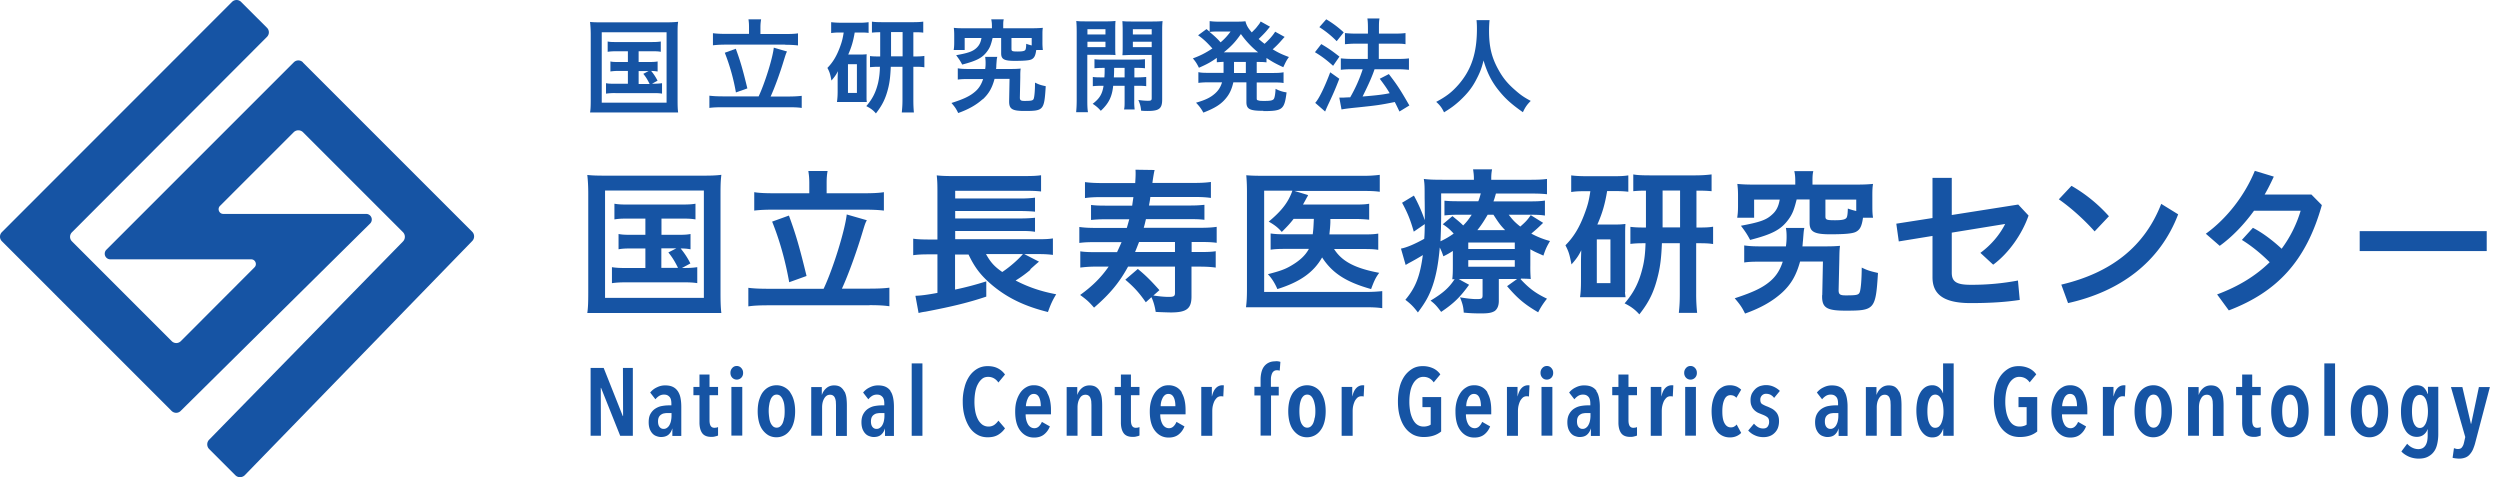
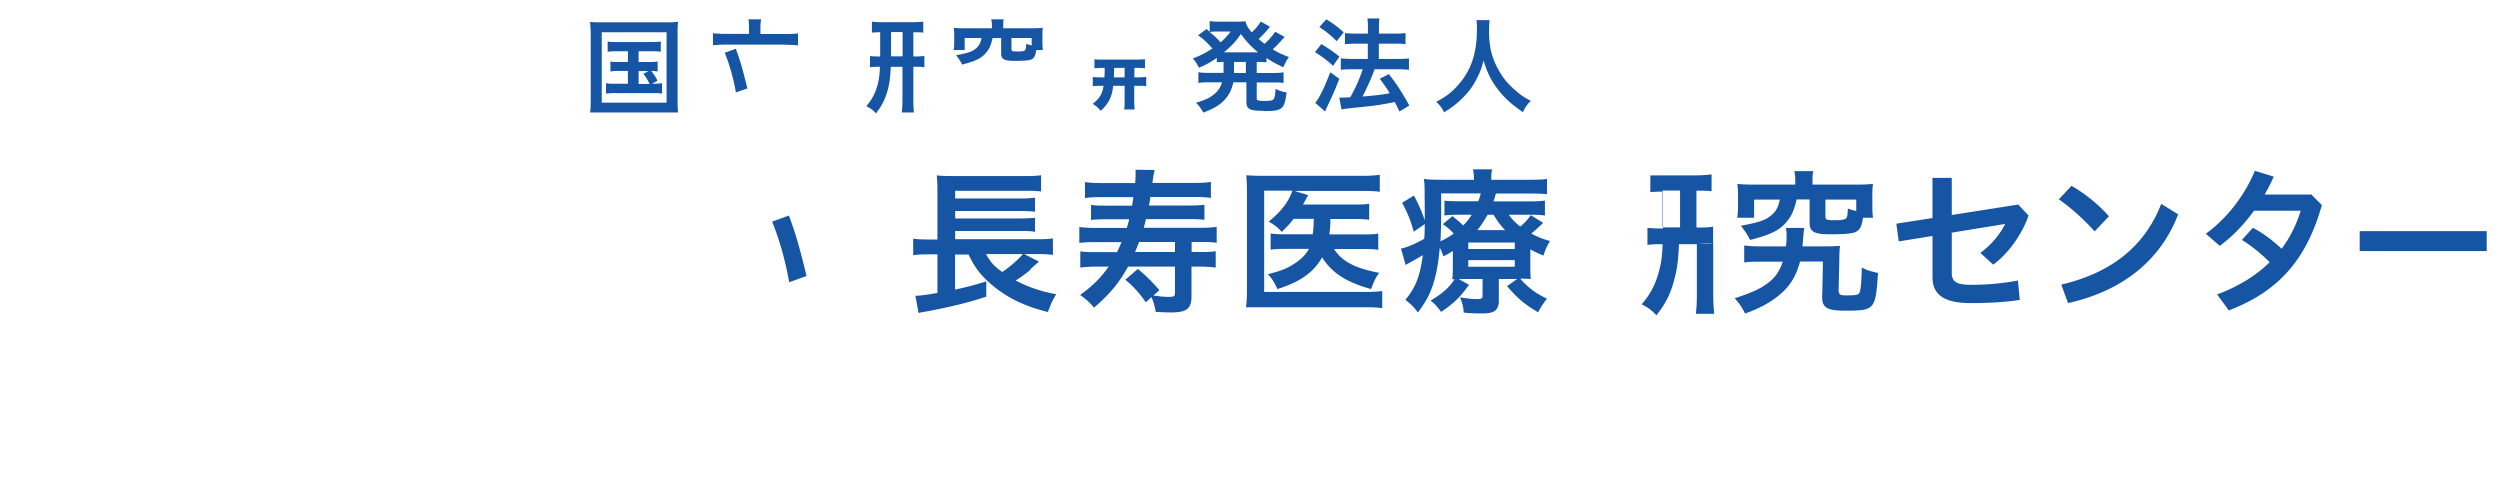
<svg xmlns="http://www.w3.org/2000/svg" width="241" height="46" fill="none">
-   <path d="M29.205 6.013a.617.617 0 00-.889 0L10.26 24.07a.542.542 0 00.385.93h13.572c.398 0 .598.49.319.769l-7.098 7.111a.617.617 0 01-.89 0l-9.605-9.606a.617.617 0 010-.889L25.73 3.56a.617.617 0 000-.889L23.248.19a.617.617 0 00-.889 0L.189 22.371a.617.617 0 000 .89l16.346 16.345c.252.252.65.252.889 0L35.678 21.55a.542.542 0 00-.384-.929H21.523c-.398 0-.597-.49-.318-.77l7.111-7.11a.641.641 0 01.889 0l9.645 9.645a.641.641 0 010 .889L20.157 42.392a.641.641 0 000 .889l2.534 2.534c.252.252.65.239.902 0l21.931-22.581a.641.641 0 000-.89L29.192 6.014h.013zm40.333 10.84c-.544.067-1.022.08-1.752.08h-9.42c-.809 0-1.26-.013-1.75-.067.066.598.092 1.142.092 1.805v9.566c0 .995-.026 1.499-.093 1.937h12.923c-.053-.465-.08-.929-.08-1.937v-9.58c0-.756.013-1.247.08-1.79v-.014zm-1.685 11.861h-9.526V18.366h9.526v10.348z" fill="#1654A4" />
-   <path d="M65.796 27.215c.597 0 .995.013 1.42.08v-1.54c-.464.067-.743.08-1.473.08l.81-.438a7.342 7.342 0 00-.942-1.446c.398 0 .636.026.955.08v-1.473c-.345.066-.624.08-1.274.08h-1.526v-1.566h1.884c.677 0 .982.013 1.394.08v-1.513c-.385.066-.717.08-1.407.08H60.57c-.65 0-.942-.014-1.34-.08v1.512c.411-.066.703-.08 1.34-.08h1.645v1.566h-1.287c-.676 0-.942-.013-1.3-.08v1.473c.385-.066.65-.08 1.3-.08h1.287v1.885h-1.817c-.65 0-.969-.013-1.407-.08v1.54c.411-.054.73-.08 1.407-.08h5.413-.014zm-2.043-3.277H65.2l-.77.398c.36.437.624.862.93 1.486h-1.606v-1.884zm20.074 5.479c.796 0 1.367.027 1.91.106v-1.79c-.517.066-1.14.092-1.91.092h-2.666c.583-1.26 1.353-3.37 1.897-5.16.318-1.036.331-1.115.504-1.434l-1.937-.557c-.173 1.552-1.327 5.267-2.229 7.165h-5.307c-.81 0-1.433-.027-1.95-.093v1.79c.504-.079 1.14-.105 1.95-.105h9.725l.013-.014zM78.003 18.63h-3.41c-.81 0-1.446-.026-1.884-.105v1.777c.49-.066 1.128-.092 1.884-.092h8.69c.756 0 1.433.026 1.924.092v-1.777c-.478.08-1.114.106-1.924.106h-3.595v-1.009c0-.424.026-.796.093-1.14h-1.858c.066.41.093.73.093 1.154v.995h-.013z" fill="#1654A4" />
  <path d="M76.092 27.202l1.659-.597c-.69-2.84-1.035-4.02-1.699-5.825l-1.618.584c.716 1.778 1.26 3.702 1.645 5.838h.013zm23.218-1.234c.544-.491.73-.65.85-.744l-1.42-.73h1.42c.53 0 .955.027 1.34.08v-1.592c-.398.067-.81.08-1.473.08H92.08v-.796h6.328c.61 0 .956.013 1.367.08v-1.354c-.292.027-.756.067-1.367.067H92.08v-.717h6.328c.385 0 1.088.027 1.367.067v-1.354c-.305.04-.77.08-1.367.08H92.08v-.743h6.54c.916 0 1.248.013 1.739.066v-1.565c-.451.066-.89.08-1.752.08h-6.673c-.73 0-1.181-.014-1.632-.067.04.411.066.65.066 1.473v4.71h-.782c-.69 0-1.234-.027-1.553-.08V24.6c.491-.066.902-.08 1.526-.08h.81v3.715c-.996.186-1.633.266-2.123.279l.305 1.658c.278-.066.318-.08.69-.132 2.64-.505 4.219-.902 5.837-1.447v-1.472a29.629 29.629 0 01-3.011.796v-3.383h1.3c.61 1.287 1.207 2.043 2.282 2.958 1.46 1.22 3.118 2.03 5.373 2.587.265-.742.438-1.127.796-1.711-1.42-.265-2.667-.677-3.914-1.327.57-.345 1.035-.703 1.433-1.035l-.026-.04zm-4.272-1.473h3.57c-.425.504-1.248 1.234-1.99 1.725-.77-.531-1.128-.942-1.566-1.725h-.014zm22.17-.279c-.411.067-.849.08-1.658.08h-.677v-.968h.756c.743 0 1.194.013 1.659.08v-1.54c-.451.066-.916.093-1.645.093h-5.387c.093-.319.119-.438.212-.836h4.193c.756 0 .995.013 1.446.066v-1.446c-.464.04-.703.067-1.446.067h-3.901c.08-.412.093-.478.133-.823h4.179c.743 0 1.207.027 1.659.093v-1.54c-.465.067-.969.094-1.725.094h-3.914c.053-.425.146-.995.212-1.247l-1.844-.027c.013.173.013.226.013.385 0 .239-.013.49-.04.902h-3.117c-.704 0-1.234-.027-1.725-.093v1.54c.438-.067.915-.094 1.658-.094h3.012c-.066.438-.08.531-.119.823h-2.508c-.743 0-1.008-.013-1.459-.066v1.446c.451-.04.729-.067 1.459-.067h2.229c-.093.319-.119.438-.239.836h-2.919c-.716 0-1.207-.026-1.658-.093v1.54c.478-.067.915-.08 1.672-.08h2.401c-.172.398-.239.544-.438.968h-1.884c-.796 0-1.234-.013-1.658-.08v1.566a12.01 12.01 0 011.671-.093h1.062c-.73 1.048-1.552 1.871-2.747 2.733.69.505.863.677 1.34 1.221 1.54-1.327 2.455-2.441 3.278-3.954h4.524v2.548c0 .292-.106.371-.584.371-.411 0-.849-.04-1.499-.133l.584-.517c-.77-.862-1.314-1.42-2.083-2.043l-1.208 1.035c.849.716 1.327 1.247 1.977 2.176l.544-.491c.199.424.332.902.411 1.42.451.026 1.247.052 1.46.052 1.512 0 1.99-.358 1.99-1.539v-2.879h.677c.716 0 1.18.027 1.658.093V24.23l.013-.014zm-3.953.08h-3.835c.186-.451.212-.53.385-.968h3.463v.968h-.013zm8.61 3.808V18.38h2.72a4.638 4.638 0 01-.239.584c-.398.836-1.022 1.552-2.043 2.401.597.332.929.61 1.26.995.544-.544.783-.796 1.141-1.26h1.951c-.04.836-.04.942-.107 1.486h-2.427c-.85 0-1.168-.014-1.632-.08v1.566c.437-.067.809-.08 1.605-.08h2.083c-.332.624-.889 1.141-1.712 1.619-.623.371-1.127.53-2.242.822.385.398.677.876.916 1.433 2.176-.676 3.502-1.618 4.312-3.051.981 1.512 2.308 2.375 4.723 3.051.292-.782.424-1.088.783-1.565-2.335-.438-3.596-1.102-4.352-2.296h2.773c.69 0 1.101.014 1.486.08v-1.566c-.425.067-.756.08-1.433.08h-3.277c.04-.424.079-.73.093-1.154v-.332h2.282a12 12 0 011.459.067v-1.54c-.385.067-.743.08-1.459.08h-4.922c.159-.283.283-.509.371-.677a.985.985 0 00.119-.238l-1.313-.398h6.581c.756 0 1.141.013 1.645.08v-1.633a11.78 11.78 0 01-1.672.093h-9.579c-.743 0-1.128-.013-1.619-.053.04.451.067.942.067 1.566v9.42c0 .742-.027 1.233-.093 1.738h11.489c.757 0 1.194.026 1.646.092v-1.645c-.412.04-.903.08-1.659.08h-9.738l.013-.04zm24.77-1.248c.398.014.624.014.929.04a14.01 14.01 0 01-.04-1.3V24.03c.451.266.677.345 1.261.61.212-.636.305-.835.636-1.406a7.994 7.994 0 01-1.804-.716c.425-.358.571-.478 1.141-1.035l-1.194-.743c-.305.451-.491.65-1.008 1.101-.518-.411-.717-.623-1.115-1.14h2.017c.703 0 1.048.013 1.473.079v-1.446c-.438.066-.836.08-1.54.08h-3.423c.093-.226.133-.385.239-.757h3.291c.729 0 1.101.013 1.632.066v-1.472c-.491.066-.969.08-1.818.08h-3.556v-.107c0-.411.027-.623.08-.902h-1.831c.04.292.079.518.079.902v.106h-2.985c-.809 0-1.34-.013-1.844-.08.08.531.08.704.08 1.858.013.491.013 1.34.013 1.606v.517a14.831 14.831 0 00-1.048-2.375l-1.141.69c.517.942.809 1.658 1.128 2.786l1.061-.73c-.013.704-.013.916-.053 1.42-.902.504-1.712.85-2.242.942l.451 1.579c.106-.066.212-.12.292-.173.331-.172.928-.504 1.366-.782-.278 2.056-.69 3.117-1.685 4.312.544.424.757.636 1.208 1.22.743-.995 1.088-1.618 1.419-2.574.345-1.008.557-2.149.69-3.688.173.358.226.49.345.85a7.23 7.23 0 00.916-.518v1.446c0 .676-.014.902-.054 1.287.062 0 .138-.005.226-.013-.531.822-1.128 1.353-2.322 2.07.412.318.597.517 1.022 1.087 1.22-.823 1.831-1.42 2.693-2.614l-.995-.543c.292-.014.385-.014.69-.014h1.605v1.566c0 .318-.079.371-.557.371-.478 0-.995-.066-1.619-.172.239.597.332.928.359 1.473.61.066 1.141.08 1.685.08.716 0 1.035-.067 1.313-.24.239-.186.385-.504.385-.955v-2.123h1.764l-.968.69c1.008 1.18 1.685 1.751 2.998 2.52.252-.503.531-.915.85-1.313-1.088-.517-1.712-.981-2.548-1.883l.053-.054zm-2.667-6.156c.491.756.651.995 1.128 1.486h-2.68c.385-.477.65-.902.995-1.486h.571-.014zm-2.918 1.035c-.252-.265-.491-.45-1.035-.902l-.929.783c.491.331.703.517 1.048.902a7.82 7.82 0 01-1.273.743 53.62 53.62 0 00.066-2.481v-2.136h3.821c-.093.332-.133.504-.239.756h-1.831c-.703 0-1.021-.013-1.433-.053v1.42c.385-.04.717-.067 1.367-.067h1.26c-.278.425-.464.677-.822 1.035zm4.975 3.98h-4.484v-.637h4.484v.637zm0-1.711h-4.484v-.624h4.484v.624zm21.44-3.012h1.632v-1.75h2.468c-.119.69-.345 1.114-.783 1.485-.544.491-1.181.703-2.958 1.035.424.557.623.862.888 1.367 2.176-.558 2.986-1.009 3.689-1.964.398-.544.544-.942.796-1.937h1.247v2.242c0 .863.425 1.115 1.977 1.115 1.419 0 2.109-.067 2.441-.213.425-.199.61-.53.73-1.38h.968c-.053-.344-.066-.636-.066-1.114V18.83c0-.504.013-.783.066-1.101-.597.053-.955.066-1.645.066h-4.192v-.345c0-.411.013-.677.079-.955h-1.831c.067.305.093.544.093.968v.332h-3.954c-.676 0-1.061-.013-1.631-.066.039.331.066.623.066 1.1v1.036c0 .477-.027.796-.08 1.128zm8.505-1.75h2.972v1.1a6.894 6.894 0 01-.81-.238c-.013.424-.039.716-.106.849-.093.199-.398.278-1.114.278-.836 0-.942-.04-.942-.384V19.24z" fill="#1654A4" />
  <path d="M175.651 28.475v.106c0 1.102.478 1.367 2.269 1.367 2.8 0 2.892-.106 3.118-3.635-.756-.173-.995-.24-1.566-.518-.013 1.207-.079 1.99-.185 2.348-.106.292-.279.332-1.367.332-.531 0-.677-.093-.677-.49l.067-2.946c.013-.69.013-.942.066-1.34-.477.04-.809.053-1.579.053h-2.043c.027-.212.027-.332.053-.557.067-.836.067-.929.133-1.22h-1.778c.053.317.066.543.066.848 0 .279-.013.544-.066.929h-2.388c-.73 0-1.194-.027-1.632-.093v1.645c.425-.066.849-.08 1.658-.08h2.057c-.265.81-.624 1.38-1.207 1.885-.73.623-1.606 1.048-3.423 1.645.517.61.689.849.995 1.473 1.539-.544 2.68-1.208 3.582-2.03.889-.823 1.366-1.699 1.725-2.986h2.202l-.066 3.224-.014.04zm18.88-1.433a23.834 23.834 0 01-4.564.412c-1.353 0-1.817-.292-1.817-1.168v-3.86l5.147-.837c-.504 1.022-1.366 2.044-2.388 2.787l1.234 1.14c1.513-1.114 2.799-2.971 3.41-4.736l-.995-1.061-6.408 1.008v-3.582h-1.858v3.874l-3.489.544.239 1.711 3.25-.53v3.98c0 1.512.889 2.494 3.662 2.494 1.871 0 3.37-.093 4.75-.305l-.173-1.857v-.014zm4.179.398l.65 1.778c5.002-1.114 8.85-3.927 10.614-8.557l-1.632-1.009c-1.592 4.1-4.803 6.647-9.645 7.788h.013zm3.211-5.134l1.38-1.46a14.547 14.547 0 00-3.609-2.932l-1.22 1.3c1.088.757 2.375 1.885 3.449 3.092zm16.385-3.542c.319-.544.611-1.142.889-1.738l-1.831-.558c-.955 2.335-2.666 4.578-4.723 6.064l1.34 1.167c1.194-.862 2.322-2.03 3.304-3.383h4.497a11.836 11.836 0 01-1.831 3.662c-.902-.836-1.883-1.566-2.772-2.017l-1.062 1.168c.889.543 1.831 1.3 2.68 2.149-1.327 1.3-2.998 2.335-5.068 3.104l1.128 1.54c4.617-1.765 7.443-4.71 8.969-10.15l-1.009-1.022h-4.511v.014zm21.414 3.516h-12.246v1.923h12.246V22.28zM63.395 7.795a4.743 4.743 0 00-.623-.956c.265 0 .424.027.623.053v-.968c-.225.04-.411.053-.836.053h-.995V4.942h1.234c.438 0 .637 0 .902.053V4c-.252.04-.464.053-.915.053h-3.33c-.425 0-.624 0-.876-.053v.995c.265-.04.465-.053.876-.053h1.074v1.035h-.835c-.438 0-.624 0-.85-.053v.968a4.68 4.68 0 01.85-.053h.835v1.234h-1.194c-.424 0-.636 0-.915-.053v1.008a5.54 5.54 0 01.915-.053h3.556c.385 0 .65 0 .929.053V8.02c-.305.04-.491.053-.969.053l.531-.292.013.014zm-1.83.291V6.853h.955l-.505.265c.24.292.412.57.61.982h-1.047l-.014-.014z" fill="#1654A4" />
  <path d="M56.894 10.843h8.478c-.04-.305-.053-.61-.053-1.274V3.28c0-.504 0-.822.053-1.18-.358.04-.677.053-1.154.053h-6.183c-.53 0-.822 0-1.154-.04.04.385.066.756.066 1.18V9.57c0 .65-.013.982-.066 1.274h.013zm1.115-7.735h6.249V9.9h-6.25V3.108zm12.949 5.798l1.088-.385c-.452-1.857-.677-2.64-1.115-3.821l-1.061.385a19.688 19.688 0 011.074 3.834l.014-.013zm4.709-4.591c.505 0 .942.027 1.26.066V3.214c-.304.053-.729.066-1.26.066h-2.361v-.663c0-.279.026-.518.066-.756h-1.22c.04.265.053.477.053.756v.65h-2.243c-.53 0-.955-.027-1.234-.066v1.167c.319-.04.744-.066 1.234-.066h5.705v.013z" fill="#1654A4" />
-   <path d="M77.286 10.418v-1.18c-.345.04-.756.066-1.247.066h-1.751c.385-.836.889-2.216 1.247-3.397.212-.676.225-.73.332-.942l-1.274-.371c-.106 1.021-.876 3.463-1.46 4.696h-3.475c-.531 0-.942-.026-1.274-.066v1.18c.332-.052.756-.065 1.273-.065h6.382c.518 0 .902.013 1.247.066v.013zm2.481-3.861c.213.398.266.584.385 1.208.318-.372.451-.558.623-.903-.026.518-.026.558-.026.956v1.021c0 .398-.027.717-.066.995h2.879c-.027-.225-.027-.265-.027-.318v-3.57c0-.344 0-.463.013-.716-.185.014-.278.027-.583.027H81.77c.331-.756.49-1.327.623-2.123h.504c.345 0 .57 0 .836.04V2.139a6.15 6.15 0 01-.929.053H81.08c-.385 0-.717-.026-.956-.053v1.048c.279-.04.491-.053.836-.053h.372c-.093.584-.16.85-.332 1.327-.345.955-.716 1.552-1.247 2.096h.013zm1.977-.371h.862v2.773h-.862V6.186z" fill="#1654A4" />
  <path d="M86.945 10.842H88.1c-.04-.41-.053-.782-.053-1.22V6.438h.08c.49 0 .703 0 .982.053V5.39c-.266.04-.478.053-.982.053h-.08V3.108c.504 0 .65 0 .955.04V2.085c-.291.04-.61.053-1.048.053h-2.812c-.518 0-.876-.013-1.088-.053v1.061c.252-.026.49-.04.796-.04v2.336c-.518 0-.677 0-.982-.04v1.074c.318-.026.478-.04.955-.04a7.49 7.49 0 01-.172 1.54c-.226.942-.557 1.579-1.141 2.255.398.2.663.385.928.703.637-.822.956-1.472 1.208-2.534.133-.57.186-1.088.225-1.963h1.128v3.197c0 .491-.026.783-.066 1.207h.013zM85.897 5.43V3.094h1.114V5.43h-1.114zm6.023-.61h1.075V3.664h1.619c-.08.451-.226.73-.505.982-.358.318-.769.464-1.936.676.278.372.41.57.583.903 1.433-.372 1.964-.664 2.415-1.287.265-.359.358-.624.517-1.274h.823v1.473c0 .57.279.73 1.3.73.929 0 1.38-.04 1.605-.133.28-.133.399-.345.478-.916h.637a5.654 5.654 0 01-.04-.73V3.4c0-.331 0-.504.04-.716-.385.027-.637.04-1.075.04H96.71v-.226c0-.265 0-.437.053-.636h-1.207c.04.199.066.358.066.636v.226h-2.6c-.438 0-.704 0-1.075-.04.026.226.04.411.04.717v.676c0 .305-.013.518-.053.743h-.014zm5.586-1.155h1.95v.716a4.746 4.746 0 01-.53-.159c0 .279-.027.465-.067.557-.053.133-.265.186-.73.186-.543 0-.623-.026-.623-.252V3.665z" fill="#1654A4" />
-   <path d="M94.746 9.57c.584-.545.902-1.115 1.128-1.965h1.446l-.04 2.123v.067c0 .716.305.902 1.486.902 1.844 0 1.897-.067 2.043-2.388-.504-.106-.65-.16-1.034-.345 0 .782-.053 1.313-.12 1.539-.066.185-.186.225-.902.225-.345 0-.438-.066-.438-.318l.04-1.924c0-.451 0-.624.04-.876-.305.027-.531.04-1.035.04h-1.34c.026-.146.026-.225.026-.371.04-.544.04-.61.093-.796h-1.167c.026.212.04.358.04.557 0 .186 0 .358-.04.61h-1.566c-.478 0-.783-.013-1.075-.066v1.088c.28-.04.558-.053 1.088-.053h1.354c-.173.53-.412.915-.796 1.234-.478.41-1.049.69-2.256 1.074.345.398.451.558.65.969 1.009-.358 1.765-.796 2.349-1.327h.026zm8.995 1.246h1.141c-.053-.292-.066-.623-.066-1.207V5.284h1.818c.344 0 .663 0 .902.026-.027-.252-.027-.437-.027-.875v-1.5c0-.344 0-.623.027-.915a9.01 9.01 0 01-1.009.04h-1.777c-.478 0-.73 0-.996-.04.027.305.04.584.04 1.101v6.475c0 .597-.026.915-.053 1.207v.013zm1.088-8h1.738v.504h-1.738v-.504zm0 1.207h1.738v.518h-1.738v-.518zm3.37 1.3c.252 0 .557-.026.902-.026h1.924v4.166c0 .212-.066.252-.385.252a6.56 6.56 0 01-.902-.08c.159.385.226.597.266 1.035.318.027.464.027.623.027 1.115 0 1.407-.226 1.407-1.102V3.121c0-.491 0-.73.039-1.088-.265.026-.517.04-1.008.04h-1.871c-.504 0-.729 0-.995-.04.013.292.027.544.027.915v1.5c0 .437 0 .597-.027.875zm1.009-2.507h1.817v.504h-1.817v-.504zm0 1.207h1.817v.518h-1.817v-.518z" fill="#1654A4" />
-   <path d="M109.486 8.269c.465 0 .717 0 1.009.04v-.89a9.38 9.38 0 01-1.009.04h-.132v-.915c.49 0 .756 0 1.021.04v-.876a9.95 9.95 0 01-1.021.04h-2.853c-.464 0-.716 0-.995-.04v.876c.265-.027.531-.04.982-.04 0 .451 0 .57-.027.915h-.106c-.491 0-.743 0-1.008-.04v.89c.252-.027.517-.04 1.035-.04-.12.796-.385 1.233-1.049 1.738.345.225.544.398.783.676.77-.716 1.088-1.366 1.194-2.414h1.102v1.446c0 .424 0 .597-.054.836h1.022a5.967 5.967 0 01-.04-.836V8.269h.146zm-1.074-.81h-1.035c.017-.31.026-.614.026-.915h1.009v.915zm13.347 3.251c1.884 0 2.056-.146 2.268-1.804a3.02 3.02 0 01-1.061-.345c-.027.544-.093.875-.173.981-.106.146-.344.186-.875.186-.332 0-.504 0-.624-.053-.146-.027-.146-.066-.146-.265V7.95h1.553c.451 0 .743 0 1.034.053V6.968c-.305.054-.557.067-1.034.067h-1.553V5.973c.465 0 .637 0 .942.04V5.59c.531.345.81.517 1.619.889.265-.57.332-.69.544-.982-.717-.266-1.035-.425-1.566-.743.345-.305.624-.597.876-.89.199-.225.226-.251.279-.304l-.916-.504c-.225.371-.597.782-1.021 1.167-.213-.16-.306-.239-.571-.464.239-.226.544-.531.716-.73.226-.265.345-.425.385-.451l-.902-.504s-.026.04-.08.132c-.039.08-.066.107-.212.292-.186.252-.252.305-.57.624-.385-.451-.505-.677-.611-1.075-.225.027-.384.04-.835.04h-1.818c-.345 0-.61-.027-.796-.053v1.022a47.94 47.94 0 01-.305-.253l-.81.598c.491.344.823.65 1.38 1.273-.676.438-1.128.677-1.884.955.266.306.411.544.584.903.783-.345 1.154-.544 1.725-.956V6c.239-.013.345-.027.65-.04v1.062h-1.393c-.478 0-.73 0-1.035-.067V7.99a7.63 7.63 0 011.035-.053h1.247c-.146.464-.345.783-.69 1.088-.438.385-.902.61-1.818.876.305.318.518.597.704.955 1.207-.464 1.791-.863 2.282-1.513.291-.384.477-.822.61-1.406h1.26v1.897c0 .69.319.85 1.645.85l-.039.026zm-4.1-6.634c-.318-.358-.544-.57-1.048-.995.199-.026.398-.04.584-.04h1.432a5.72 5.72 0 01-.955 1.035h-.013zm.584.969h-.266c.69-.558 1.115-.995 1.646-1.765a8.746 8.746 0 001.658 1.765h-3.052.014zm.716 1.99V5.973h1.141v1.062h-1.154.013zm10.163-1.579c-.716-.557-1.074-.809-1.751-1.207l-.61.783c.676.411 1.101.73 1.751 1.313l.61-.889zm.412-2.335a9.584 9.584 0 00-1.685-1.26l-.663.756a9.304 9.304 0 011.671 1.353l.677-.849zm6.329 7.045c-.916-1.592-1.155-1.95-1.977-3.025l-.876.45c.464.624.65.877.955 1.394-.637.133-1.287.212-2.613.318l.092-.185c.385-.783.664-1.38.863-1.898a9.22 9.22 0 00.199-.544h2.295c.385 0 .73.027 1.022.054V5.628c-.305.04-.624.053-1.022.053h-1.884V4.21h1.579c.451 0 .716 0 .995.053V3.187c-.305.04-.584.053-.995.053h-1.566v-.424c0-.505 0-.743.053-1.035h-1.167c.04.252.053.504.053 1.035v.424h-1.168a9.53 9.53 0 01-1.048-.053v1.075c.319-.027.65-.053 1.035-.053h1.168V5.68h-1.526c-.464 0-.796-.026-1.075-.053V6.73c.305-.04.664-.054 1.062-.054h1.048a14.074 14.074 0 01-1.207 2.707c-.332 0-.571.027-.717.027h-.332l.213 1.14c.305-.053.517-.092 1.592-.199 1.764-.185 2.109-.225 3.542-.517.159.305.226.451.451.916l.956-.584zm-9.063-.239l.942.823.107-.252c.044-.106.145-.327.305-.663.384-.823.61-1.34.955-2.243l-.876-.623c-.504 1.353-1.088 2.574-1.446 2.945l.013.013zm13.944-.239c.677-.636 1.115-1.167 1.5-1.884.398-.743.583-1.194.769-1.976.332 1.114.703 1.884 1.3 2.68.704.915 1.301 1.472 2.495 2.308.225-.478.384-.716.756-1.088-.637-.345-.942-.544-1.513-1.048-.703-.61-1.141-1.14-1.552-1.87-.703-1.235-.955-2.283-.955-3.861 0-.359.026-.85.053-1.009h-1.26c.026.266.039.438.039.836 0 2.335-.53 3.954-1.791 5.4-.623.703-1.141 1.114-2.136 1.645.345.305.544.557.756 1.008.69-.424 1.009-.663 1.526-1.127l.013-.014zm22.913 13.759c.743 0 1.062.013 1.486.08v-1.672c-.411.066-.729.08-1.486.08h-.119v-3.556c.783 0 .995.013 1.459.053v-1.619c-.437.053-.928.093-1.605.093h-4.299c-.796 0-1.34-.027-1.645-.093v1.619c.385-.04.743-.053 1.221-.053v3.555c-.796 0-1.035-.013-1.499-.066v1.645c.49-.053.729-.066 1.459-.066-.027 1.008-.119 1.711-.279 2.348-.345 1.433-.849 2.415-1.738 3.45.611.305 1.009.597 1.42 1.061.982-1.247 1.446-2.242 1.831-3.874.199-.862.292-1.659.345-2.985h1.725v4.869c0 .743-.027 1.194-.093 1.844h1.764a16.988 16.988 0 01-.093-1.857v-4.856h.146zm-1.698-1.526h-1.685v-3.556h1.685v3.556z" fill="#1654A4" />
-   <path d="M156.665 28.13v-5.44c0-.517 0-.716.027-1.1-.279.026-.425.053-.889.053h-1.818c.504-1.141.743-2.03.942-3.224h.757c.517 0 .862.013 1.286.066v-1.579c-.437.067-.796.08-1.419.08h-2.627c-.584 0-1.088-.027-1.46-.08v1.606c.425-.067.743-.08 1.287-.08h.558c-.133.889-.239 1.3-.505 2.03-.53 1.46-1.087 2.361-1.897 3.184.319.61.398.889.584 1.844.491-.557.69-.849.942-1.366-.027.796-.027.849-.027 1.446v1.552c0 .61-.026 1.101-.092 1.526h4.391c-.053-.345-.053-.398-.053-.49l.013-.027zm-1.419-.835h-1.314v-4.22h1.314v4.22zM60.065 40.11h-.027l-1.844-4.643h-1.26v6.54h.995l-.014-4.616h.027l1.844 4.617h1.22v-6.541h-.955l.014 4.644zm5.254-2.427a1.17 1.17 0 00-.478-.398c-.199-.093-.45-.133-.73-.133-.252 0-.517.053-.782.186-.266.12-.478.292-.65.504l.504.65c.106-.133.225-.239.371-.332a.856.856 0 01.478-.119c.212 0 .371.066.504.212.133.133.186.358.186.677v.146h-.252c-.226 0-.451.026-.677.066-.225.04-.438.133-.623.252-.186.12-.345.292-.465.505-.12.212-.172.477-.172.809 0 .265.04.477.106.663.08.186.172.332.278.438a.898.898 0 00.385.239c.146.053.279.08.412.08.291 0 .53-.067.716-.213.172-.146.305-.345.371-.597h.014v.703h.862v-2.8c0-.318-.026-.623-.08-.875a1.808 1.808 0 00-.265-.65l-.013-.013zm-.584 2.388c0 .146-.013.292-.04.438a1.358 1.358 0 01-.132.411.766.766 0 01-.24.305.531.531 0 01-.357.12.47.47 0 01-.372-.173c-.106-.12-.16-.305-.16-.544 0-.159.027-.305.08-.411a.598.598 0 01.226-.252.665.665 0 01.318-.12c.12-.026.24-.026.372-.026h.305v.265-.013zm3.675-3.967h-.981v1.194h-.584v.796h.584v2.64c0 .438.092.783.265 1.022.172.239.464.358.862.358.12 0 .252 0 .372-.04.12-.026.225-.053.292-.093v-.809s-.12.04-.173.053c-.053 0-.12.014-.172.014-.16 0-.279-.054-.359-.173-.08-.12-.119-.305-.119-.557v-2.415h.823v-.796h-.823v-1.194h.013zm3.145 1.194h-1.049v4.697h1.049v-4.697zm-.531-2.017a.548.548 0 00-.438.2.651.651 0 00-.172.464c0 .185.053.331.172.464.12.12.266.186.438.186a.602.602 0 00.438-.186.63.63 0 00.173-.464.651.651 0 00-.173-.465.567.567 0 00-.438-.199zm5.161 2.549a1.587 1.587 0 00-.57-.505 1.595 1.595 0 00-.756-.186c-.279 0-.544.066-.77.186-.225.12-.411.292-.57.504-.16.226-.266.491-.359.796-.08.305-.119.65-.119 1.022 0 .371.04.703.12 1.021.079.306.198.57.358.783.159.212.345.385.57.517.226.12.478.186.756.186.279 0 .531-.066.757-.186.225-.119.41-.291.57-.517.16-.212.279-.477.358-.783.08-.305.12-.65.12-1.021 0-.372-.04-.717-.12-1.022a2.43 2.43 0 00-.358-.796h.013zm-.597 2.44c-.026.2-.08.372-.132.504a.929.929 0 01-.24.332.52.52 0 01-.344.12.52.52 0 01-.345-.12 1.066 1.066 0 01-.239-.332 1.742 1.742 0 01-.132-.504 4.73 4.73 0 01-.054-.623c0-.213.014-.438.053-.637.027-.2.08-.358.133-.504a.941.941 0 01.239-.345.52.52 0 01.345-.12.52.52 0 01.345.12.99.99 0 01.239.345c.066.146.12.318.146.504.026.199.04.398.04.637s-.014.424-.04.623h-.014zm5.798-2.534a1.135 1.135 0 00-.358-.425c-.16-.106-.372-.159-.624-.159-.292 0-.544.093-.743.265a1.388 1.388 0 00-.424.637h-.014v-.743h-1.021v4.697h1.048v-2.72c0-.358.066-.65.212-.889s.319-.345.557-.345c.12 0 .226.027.305.093.08.053.133.133.173.239.04.093.066.212.08.332 0 .12.013.238.013.358v2.945h1.048v-2.945a6.06 6.06 0 00-.04-.703 2.055 2.055 0 00-.172-.61l-.04-.027zm4.458-.053a1.17 1.17 0 00-.478-.398c-.199-.093-.45-.133-.73-.133-.252 0-.517.053-.782.186-.266.12-.478.292-.65.504l.504.65c.106-.133.225-.239.371-.332a.855.855 0 01.478-.119c.212 0 .371.066.504.212.133.133.186.358.186.677v.146h-.252c-.226 0-.451.026-.677.066-.225.04-.438.133-.623.252-.186.12-.345.292-.465.505-.12.212-.186.477-.186.809 0 .265.04.477.107.663.08.186.172.332.278.438a.898.898 0 00.385.239c.146.053.279.08.411.08.292 0 .53-.067.703-.213a1.15 1.15 0 00.372-.597h.013v.703h.863v-2.8c0-.318-.027-.623-.08-.875-.053-.252-.133-.477-.265-.65l.013-.013zm-.584 2.388c0 .146-.013.292-.04.438a1.358 1.358 0 01-.132.411.768.768 0 01-.24.305.531.531 0 01-.357.12.47.47 0 01-.372-.173c-.106-.12-.16-.305-.16-.544 0-.159.027-.305.08-.411a.598.598 0 01.226-.252.665.665 0 01.319-.12c.119-.026.238-.026.37-.026h.306v.265-.013zm3.662-5.041h-1.035v6.978h1.035v-6.979zm5.347 2.003a1.62 1.62 0 01.41-.517c.16-.133.359-.186.585-.186.398 0 .73.186.981.544l.637-.77a1.882 1.882 0 00-.69-.597c-.278-.146-.61-.212-.981-.212-.372 0-.69.08-.996.252a2.388 2.388 0 00-.756.703 3.261 3.261 0 00-.477 1.088 5.04 5.04 0 00-.173 1.38c0 .504.053.955.173 1.38.119.424.278.782.477 1.088.2.305.451.544.756.716.292.173.637.252.995.252.412 0 .744-.08 1.009-.239.265-.159.49-.371.663-.623l-.637-.743a1.668 1.668 0 01-.398.411.98.98 0 01-.557.16c-.225 0-.425-.067-.597-.186a1.51 1.51 0 01-.424-.518 2.813 2.813 0 01-.253-.756 5.16 5.16 0 01-.08-.929c0-.331.027-.65.08-.942.053-.292.133-.544.252-.756zm6.687.797a1.454 1.454 0 00-.518-.505 1.535 1.535 0 00-.77-.186 1.36 1.36 0 00-.73.186 1.75 1.75 0 00-.57.517 2.772 2.772 0 00-.371.796c-.093.306-.133.65-.133 1.035 0 .81.16 1.42.504 1.858.332.424.77.65 1.314.65.385 0 .703-.093.955-.292.252-.2.438-.451.571-.783l-.77-.438a1.31 1.31 0 01-.278.425.612.612 0 01-.452.186.668.668 0 01-.358-.107.817.817 0 01-.265-.291 1.77 1.77 0 01-.16-.425 2.138 2.138 0 01-.052-.517h2.441v-.398a4.3 4.3 0 00-.093-.942 2.415 2.415 0 00-.292-.757l.027-.013zm-2.057 1.326c0-.106.013-.239.053-.372.027-.146.08-.265.133-.384a.871.871 0 01.225-.306.52.52 0 01.345-.119c.24 0 .398.106.518.332.106.212.159.504.159.849h-1.446.013zm7.125-1.42a1.06 1.06 0 00-.372-.425c-.159-.106-.371-.159-.623-.159-.292 0-.544.093-.743.265a1.392 1.392 0 00-.425.637h-.013v-.743h-1.022v4.697h1.048v-2.72c0-.358.067-.65.213-.889.132-.239.318-.345.557-.345.119 0 .225.027.305.093a.46.46 0 01.172.239c.04.093.067.212.08.332 0 .12.013.238.013.358v2.945h1.035v-2.945a5.96 5.96 0 00-.04-.703 2.029 2.029 0 00-.172-.61l-.013-.027zm3.011-1.632h-.981v1.194h-.597v.796h.597v2.64c0 .438.092.783.265 1.022.172.239.464.358.862.358.12 0 .252 0 .372-.04.119-.026.225-.053.292-.093v-.809s-.12.04-.173.053c-.053 0-.119.014-.172.014-.159 0-.279-.054-.358-.173-.08-.12-.12-.305-.12-.557v-2.415h.823v-.796h-.823v-1.194h.013zm4.896 1.726a1.452 1.452 0 00-.517-.505 1.54 1.54 0 00-.77-.186c-.265 0-.517.053-.729.186-.213.12-.412.292-.571.517a2.74 2.74 0 00-.371.796c-.093.306-.133.65-.133 1.035 0 .81.159 1.42.504 1.858.332.424.77.65 1.313.65.385 0 .704-.093.956-.292.252-.2.438-.451.57-.783l-.769-.438c-.067.16-.159.306-.279.425a.609.609 0 01-.451.186.666.666 0 01-.358-.107.823.823 0 01-.266-.291 1.792 1.792 0 01-.159-.425 2.128 2.128 0 01-.053-.517h2.441v-.398c0-.332-.026-.65-.092-.942a2.465 2.465 0 00-.292-.757l.026-.013zm-2.043 1.326c0-.106.013-.239.04-.372.026-.146.079-.265.132-.384a.884.884 0 01.226-.306.52.52 0 01.345-.119c.239 0 .398.106.517.332.107.212.16.504.16.849h-1.433.013zm5.944-2.016a.836.836 0 00-.611.264c-.172.173-.305.438-.384.797h-.014v-.903h-1.021v4.71h1.061v-2.361c0-.173.013-.358.053-.531.04-.172.093-.318.159-.464.08-.133.16-.24.266-.332a.58.58 0 01.358-.12c.08 0 .159 0 .226.027l.053-1.075s-.053-.013-.08-.013h-.08.014zm5.134-2.31c-.265 0-.478.04-.663.133a1.231 1.231 0 00-.451.372c-.12.159-.199.345-.253.57a2.93 2.93 0 00-.079.703v.677h-.597v.836h.597v3.874h1.008v-3.874h.743v-.836h-.756v-.663c0-.12 0-.226.026-.345.027-.12.054-.212.093-.292a.55.55 0 01.173-.212.488.488 0 01.278-.08.87.87 0 01.279.04l.066-.85a1.062 1.062 0 00-.238-.052c-.093-.014-.173-.014-.252-.014l.026.014zm4.365 3a1.597 1.597 0 00-1.326-.69 1.65 1.65 0 00-.77.185c-.225.12-.411.292-.57.504-.16.226-.279.491-.359.796-.079.305-.119.65-.119 1.022 0 .371.04.703.119 1.021.08.306.199.57.359.783.159.212.345.385.57.517.226.12.478.186.756.186.279 0 .531-.066.757-.186a1.63 1.63 0 00.57-.517c.159-.212.279-.477.358-.783.08-.305.12-.65.12-1.021 0-.372-.04-.717-.12-1.022a2.421 2.421 0 00-.358-.796h.013zm-.597 2.44a2.102 2.102 0 01-.132.504.937.937 0 01-.239.332.52.52 0 01-.345.12.52.52 0 01-.345-.12 1.06 1.06 0 01-.239-.332 1.771 1.771 0 01-.133-.504 5.073 5.073 0 010-1.26c.027-.2.08-.358.133-.504a.94.94 0 01.239-.345.52.52 0 01.345-.12.52.52 0 01.345.12c.093.08.172.199.239.345.066.146.106.318.146.504.039.186.053.398.053.637s-.014.424-.053.623h-.014zm4.63-3.13a.836.836 0 00-.61.264c-.172.173-.305.438-.385.797h-.013v-.903h-1.022v4.71h1.062v-2.361c0-.173.013-.358.053-.531.04-.172.093-.318.159-.464.08-.133.159-.24.265-.332a.585.585 0 01.359-.12c.079 0 .159 0 .225.027l.053-1.075s-.053-.013-.079-.013h-.08.013zm5.758 2.109h.796v1.685a.842.842 0 01-.291.132 1.26 1.26 0 01-.399.053c-.238 0-.437-.066-.61-.185-.172-.12-.305-.292-.424-.518a2.879 2.879 0 01-.252-.77 5.068 5.068 0 01-.08-.928c0-.332.026-.624.08-.916.053-.291.132-.544.252-.756.106-.212.252-.385.424-.517a.954.954 0 01.597-.2c.425 0 .756.187.995.532l.637-.77a1.73 1.73 0 00-.69-.584 2.35 2.35 0 00-1.008-.212c-.385 0-.703.08-.995.252a2.53 2.53 0 00-.756.703 3.246 3.246 0 00-.478 1.088 5.635 5.635 0 00-.159 1.38c0 .504.053.968.172 1.393.12.425.279.783.491 1.075.212.305.478.53.783.703.305.16.65.239 1.035.239.385 0 .703-.053.982-.146a2.25 2.25 0 00.703-.385V38.28h-1.805v.969zm6.276-1.419a1.452 1.452 0 00-.517-.505 1.54 1.54 0 00-.77-.186c-.265 0-.517.053-.73.186a1.75 1.75 0 00-.57.517 2.774 2.774 0 00-.372.796 3.56 3.56 0 00-.132 1.035c0 .81.159 1.42.504 1.858.331.424.769.65 1.313.65.385 0 .703-.093.956-.292.252-.2.437-.451.57-.783l-.769-.438a1.33 1.33 0 01-.279.425.609.609 0 01-.451.186.666.666 0 01-.358-.107.814.814 0 01-.266-.291 1.792 1.792 0 01-.159-.425 2.128 2.128 0 01-.053-.517h2.441v-.398c0-.332-.026-.65-.093-.942a2.415 2.415 0 00-.292-.757l.027-.013zm-2.056 1.326c0-.106.013-.239.039-.372.027-.146.08-.265.133-.384a.871.871 0 01.226-.306.517.517 0 01.344-.119c.239 0 .399.106.518.332.106.212.159.504.159.849h-1.433.014zm5.956-2.016a.836.836 0 00-.61.264c-.172.173-.305.438-.385.797h-.013v-.903h-1.021v4.71h1.061v-2.361c0-.173.013-.358.053-.531.04-.172.093-.318.159-.464a1.3 1.3 0 01.266-.332.58.58 0 01.358-.12c.079 0 .159 0 .225.027l.053-1.075s-.053-.013-.079-.013h-.08.013zm2.349.158h-1.048v4.697h1.048v-4.697zm-.531-2.017a.569.569 0 00-.438.2.653.653 0 00-.172.464c0 .185.053.331.172.464.12.133.266.186.438.186a.6.6 0 00.438-.186.632.632 0 00.172-.464.653.653 0 00-.172-.465.547.547 0 00-.438-.199zm4.789 2.402a1.165 1.165 0 00-.477-.398c-.199-.093-.451-.133-.73-.133-.252 0-.517.053-.783.186a1.77 1.77 0 00-.65.504l.504.65c.107-.133.226-.239.372-.332a.856.856 0 01.478-.119c.212 0 .371.066.504.212.132.133.185.358.185.677v.146h-.265a3.91 3.91 0 00-.677.066 1.72 1.72 0 00-.623.252c-.186.12-.345.292-.464.505-.12.212-.186.477-.186.809 0 .265.04.477.106.663.08.186.172.332.279.438a.895.895 0 00.384.239c.146.053.279.08.412.08.291 0 .53-.067.703-.213.172-.146.305-.345.371-.597h.014v.703h.862v-2.8a4.38 4.38 0 00-.08-.875c-.053-.252-.132-.477-.265-.65l.026-.013zm-.583 2.388c0 .146-.014.292-.04.438a1.356 1.356 0 01-.133.411.76.76 0 01-.239.305.529.529 0 01-.358.12.469.469 0 01-.371-.173c-.106-.12-.159-.305-.159-.544 0-.159.026-.305.079-.411a.598.598 0 01.226-.252.665.665 0 01.318-.12c.119-.026.239-.026.372-.026h.305v.265-.013zm3.675-3.967h-.982v1.194h-.597v.796h.597v2.64c0 .438.093.783.265 1.022.173.239.465.358.863.358.119 0 .252 0 .371-.04.12-.026.226-.053.292-.093v-.809s-.119.04-.172.053c-.053 0-.12.014-.173.014-.159 0-.278-.054-.358-.173-.08-.12-.119-.305-.119-.557v-2.415h.822v-.796h-.822v-1.194h.013zm4.153 1.036a.832.832 0 00-.61.264c-.173.173-.292.438-.372.797h-.013v-.903h-1.022v4.71h1.062v-2.361c0-.173.013-.358.053-.531.04-.172.093-.318.159-.464.08-.133.159-.24.265-.332a.583.583 0 01.359-.12c.079 0 .159 0 .225.027l.053-1.075s-.053-.013-.079-.013h-.08zm2.335.158h-1.035v4.697h1.035v-4.697zm-.517-2.017a.547.547 0 00-.438.2.65.65 0 00-.173.464.65.65 0 00.173.464.6.6 0 00.438.186.604.604 0 00.438-.186.632.632 0 00.172-.464.653.653 0 00-.172-.465.569.569 0 00-.438-.199zm4.219 5.839a.647.647 0 01-.332.079c-.279 0-.478-.146-.624-.425-.146-.278-.199-.65-.199-1.127 0-.478.067-.85.199-1.128.133-.292.332-.425.584-.425a.82.82 0 01.332.067.833.833 0 01.239.185l.464-.782a1.83 1.83 0 00-.424-.292 1.626 1.626 0 00-.651-.133c-.291 0-.544.053-.756.186a1.49 1.49 0 00-.557.517 2.74 2.74 0 00-.345.796c-.08.306-.119.65-.119 1.009 0 .358.039.703.106 1.021.079.306.185.57.331.796.146.226.332.398.558.518.225.12.477.185.769.185.239 0 .438-.04.624-.119.185-.08.345-.186.464-.318l-.438-.81a.683.683 0 01-.239.2h.014zm3.077-3.159c.16 0 .319.04.438.107.133.08.239.172.319.291l.557-.676a2.054 2.054 0 00-.584-.398 1.772 1.772 0 00-.769-.16c-.186 0-.372.04-.558.093-.172.067-.331.16-.464.292a1.886 1.886 0 00-.332.451 1.483 1.483 0 00-.119.61c0 .213.026.399.093.545.053.146.132.278.239.384.092.106.212.186.318.252.119.067.239.107.358.16.239.093.438.172.571.278.146.093.212.252.212.478a.746.746 0 01-.146.464c-.093.12-.239.173-.411.173a.943.943 0 01-.518-.133 1.536 1.536 0 01-.384-.332l-.558.664c.186.199.398.358.65.464.253.12.531.173.823.173.199 0 .385-.027.571-.093a1.27 1.27 0 00.477-.292 1.35 1.35 0 00.332-.478c.079-.199.119-.424.119-.676 0-.213-.026-.398-.093-.558a1.05 1.05 0 00-.265-.398 1.386 1.386 0 00-.358-.265 5.532 5.532 0 00-.398-.186 2.897 2.897 0 01-.531-.252c-.106-.08-.159-.212-.159-.398a.56.56 0 01.159-.425.532.532 0 01.385-.159h.026zm7.523-.278a1.165 1.165 0 00-.477-.398c-.199-.093-.451-.133-.73-.133-.252 0-.517.053-.783.186a1.77 1.77 0 00-.65.504l.504.65a1.48 1.48 0 01.372-.332.855.855 0 01.477-.119c.213 0 .372.066.505.212.132.133.185.358.185.677v.146h-.265c-.226 0-.451.026-.677.066-.225.04-.438.133-.623.252-.186.12-.345.292-.465.505-.119.212-.185.477-.185.809 0 .265.039.477.106.663.079.186.172.332.278.438a.898.898 0 00.385.239c.146.053.279.08.411.08.292 0 .531-.067.704-.213.172-.146.305-.345.371-.597h.013v.703h.863v-2.8a4.38 4.38 0 00-.08-.875c-.053-.252-.133-.477-.265-.65l.026-.013zm-.57 2.388c0 .146-.013.292-.04.438a1.356 1.356 0 01-.133.411.766.766 0 01-.238.305.533.533 0 01-.359.12.469.469 0 01-.371-.173c-.106-.12-.159-.305-.159-.544 0-.159.026-.305.079-.411a.598.598 0 01.226-.252.665.665 0 01.318-.12c.12-.026.239-.026.372-.026h.305v.265-.013zm5.837-2.335a1.135 1.135 0 00-.358-.425c-.159-.106-.371-.159-.623-.159-.292 0-.544.093-.743.265a1.392 1.392 0 00-.425.637h-.013v-.743h-1.022v4.697h1.048v-2.72c0-.358.067-.65.213-.889.145-.239.318-.345.557-.345.119 0 .225.027.305.093a.46.46 0 01.172.239c.04.093.067.212.08.332 0 .12.013.238.013.358v2.945h1.048v-2.945c0-.239-.013-.478-.039-.703a2.058 2.058 0 00-.173-.61l-.04-.027zm4.259.159h-.026a1.092 1.092 0 00-.372-.544 1.009 1.009 0 00-.65-.212c-.252 0-.478.066-.663.186a1.5 1.5 0 00-.478.517 2.453 2.453 0 00-.292.783 4.677 4.677 0 00-.093.982c0 .345.04.703.106 1.008.067.305.16.584.292.81.133.225.292.41.478.543.186.133.411.2.65.2.305 0 .544-.08.703-.24.159-.159.279-.358.345-.597h.013v.677h1.009v-6.979h-1.022v2.866zm-.013 2.375a2.31 2.31 0 01-.146.504.985.985 0 01-.239.345.555.555 0 01-.358.12.496.496 0 01-.345-.12.985.985 0 01-.239-.345 1.898 1.898 0 01-.133-.504 4.571 4.571 0 01-.039-.624c0-.225.013-.438.039-.636a2.34 2.34 0 01.133-.505c.066-.146.146-.252.239-.345a.544.544 0 01.345-.119c.133 0 .239.04.345.12a.855.855 0 01.252.344c.066.146.119.319.146.505.026.185.053.398.053.636 0 .24-.013.425-.053.624zm7.271-1.021h.796v1.685a.857.857 0 01-.292.132 1.26 1.26 0 01-.398.053c-.239 0-.438-.066-.611-.185-.172-.12-.305-.292-.424-.518a2.915 2.915 0 01-.252-.77 5.157 5.157 0 01-.08-.928c0-.332.027-.624.08-.916.053-.291.132-.544.252-.756.106-.212.252-.385.424-.517a.954.954 0 01.597-.2c.425 0 .757.187.996.532l.636-.77a1.73 1.73 0 00-.69-.584 2.35 2.35 0 00-1.008-.212c-.385 0-.703.08-.995.252a2.53 2.53 0 00-.756.703 3.266 3.266 0 00-.478 1.088 5.635 5.635 0 00-.159 1.38c0 .504.053.968.172 1.393.12.425.279.783.491 1.075.213.305.478.53.783.703.305.16.65.239 1.048.239s.703-.053.982-.146a2.23 2.23 0 00.703-.385V38.28h-1.804v.955l-.013.014zm6.275-1.419a1.444 1.444 0 00-.517-.505 1.54 1.54 0 00-.77-.186c-.265 0-.517.053-.729.186-.226.12-.412.292-.571.517a2.74 2.74 0 00-.371.796c-.08.306-.133.65-.133 1.035 0 .81.159 1.42.504 1.858.332.424.77.65 1.314.65.384 0 .703-.093.955-.292.252-.2.438-.451.57-.783l-.769-.438c-.067.16-.159.306-.279.425a.609.609 0 01-.451.186.666.666 0 01-.358-.107.686.686 0 01-.252-.291 1.71 1.71 0 01-.159-.425 2.127 2.127 0 01-.054-.517h2.442v-.398a4.3 4.3 0 00-.093-.942 2.44 2.44 0 00-.292-.757l.013-.013zm-2.056 1.326c0-.106.013-.239.053-.372.026-.146.079-.265.132-.384a.884.884 0 01.226-.306.52.52 0 01.345-.119.53.53 0 01.517.332c.107.212.16.504.16.849h-1.447.014zm5.957-2.016a.836.836 0 00-.611.264c-.172.173-.291.438-.384.797h-.014v-.903h-1.021v4.71h1.061v-2.361c0-.173.013-.358.053-.531.04-.172.093-.318.159-.464.08-.133.16-.24.266-.332a.58.58 0 01.358-.12c.08 0 .159 0 .226.027l.053-1.075s-.053-.013-.08-.013h-.08.014zm4.166.69a1.583 1.583 0 00-.571-.505 1.591 1.591 0 00-.756-.186 1.64 1.64 0 00-.769.186c-.226.12-.412.292-.571.504-.159.226-.265.491-.358.796-.08.305-.119.65-.119 1.022 0 .371.039.703.119 1.021.08.306.199.57.358.783.159.212.345.385.571.517.225.12.477.186.756.186s.531-.066.756-.186c.226-.119.411-.291.571-.517.159-.212.278-.477.358-.783.08-.305.119-.65.119-1.021 0-.372-.039-.717-.119-1.022a2.442 2.442 0 00-.358-.796h.013zm-.597 2.44c-.027.2-.08.372-.133.504a.925.925 0 01-.239.332.518.518 0 01-.345.12.517.517 0 01-.344-.12 1.06 1.06 0 01-.239-.332 1.739 1.739 0 01-.133-.504 4.89 4.89 0 010-1.26c.027-.2.08-.358.133-.504a.929.929 0 01.239-.345.517.517 0 01.344-.12c.133 0 .253.04.345.12.093.08.173.199.239.345.067.146.12.318.146.504.027.186.04.398.04.637s-.013.424-.04.623h-.013zm5.798-2.534a1.029 1.029 0 00-.358-.425c-.16-.106-.372-.159-.624-.159-.292 0-.544.093-.743.265a1.382 1.382 0 00-.424.637h-.014v-.743h-1.021v4.697h1.048v-2.72c0-.358.066-.65.212-.889.133-.239.319-.345.557-.345.12 0 .226.027.305.093.08.053.133.133.173.239.04.093.066.212.08.332 0 .12.013.238.013.358v2.945h1.035v-2.945c0-.239-.014-.478-.04-.703a2.058 2.058 0 00-.173-.61l-.026-.027zm3.011-1.632h-.982v1.194h-.583v.796h.583v2.64c0 .438.093.783.266 1.022.172.239.464.358.862.358.119 0 .252 0 .372-.04.119-.026.225-.053.291-.093v-.809s-.106.04-.172.053c-.053 0-.119.014-.173.014-.159 0-.278-.054-.358-.173-.079-.12-.119-.305-.119-.557v-2.415h.822v-.796h-.822v-1.194h.013zm4.962 1.726a1.597 1.597 0 00-1.326-.69 1.65 1.65 0 00-.77.185c-.226.12-.411.292-.57.504-.16.226-.279.491-.359.796-.079.305-.119.65-.119 1.022 0 .371.04.703.119 1.021.08.306.199.57.359.783.159.212.344.385.57.517.226.12.478.186.756.186a1.585 1.585 0 001.327-.703c.159-.212.279-.477.358-.783.08-.305.12-.65.12-1.021 0-.372-.04-.717-.12-1.022a2.421 2.421 0 00-.358-.796h.013zm-.61 2.44c-.027.2-.08.372-.133.504a.925.925 0 01-.239.332.517.517 0 01-.344.12.518.518 0 01-.345-.12 1.06 1.06 0 01-.239-.332 1.739 1.739 0 01-.133-.504 4.861 4.861 0 010-1.26c.027-.2.08-.358.133-.504a.929.929 0 01.239-.345.518.518 0 01.345-.12c.132 0 .252.04.344.12.093.08.173.199.239.345.067.146.12.318.146.504.027.186.04.398.04.637s-.013.424-.04.623h-.013zm3.622-5.24h-1.035v6.978h1.035v-6.979zm4.657 2.8a1.598 1.598 0 00-1.327-.69c-.278 0-.544.066-.769.185-.226.12-.411.292-.571.504a2.448 2.448 0 00-.358.796c-.079.305-.119.65-.119 1.022 0 .371.04.703.119 1.021.08.306.199.57.358.783.16.212.345.385.571.517.225.12.478.186.756.186a1.585 1.585 0 001.327-.703c.159-.212.279-.477.358-.783.08-.305.12-.65.12-1.021 0-.372-.04-.717-.12-1.022a2.421 2.421 0 00-.358-.796h.013zm-.597 2.44a2.053 2.053 0 01-.133.504.923.923 0 01-.238.332.521.521 0 01-.345.12.52.52 0 01-.345-.12 1.06 1.06 0 01-.239-.332 1.771 1.771 0 01-.133-.504 4.834 4.834 0 01-.053-.623c0-.213.013-.438.053-.637.027-.2.08-.358.133-.504a.94.94 0 01.239-.345.52.52 0 01.345-.12.52.52 0 01.345.12c.093.08.172.199.238.345.067.146.107.318.146.504.04.186.054.398.054.637s-.014.424-.054.623h-.013zm4.882-2.308h-.026a1.431 1.431 0 00-.345-.584c-.159-.16-.398-.239-.69-.239-.239 0-.464.066-.65.186a1.64 1.64 0 00-.478.517 2.699 2.699 0 00-.292.796 4.725 4.725 0 00-.106 1.009c0 .371.027.69.093.982.066.305.159.557.292.782.119.226.278.398.477.518.186.12.412.185.664.185.252 0 .478-.066.663-.212.186-.146.305-.318.372-.53h.013v.57c0 .186-.013.371-.04.53a1.3 1.3 0 01-.146.425.834.834 0 01-.278.292.893.893 0 01-.438.106c-.212 0-.411-.053-.597-.146a1.653 1.653 0 01-.478-.371l-.557.743c.186.212.438.371.73.504.292.12.61.186.928.186.345 0 .637-.053.876-.173s.438-.278.584-.477c.159-.2.265-.452.331-.743.067-.292.107-.61.107-.956v-4.577h-.995v.664l-.014.013zm-.04 2.308a2.385 2.385 0 01-.145.518 1.144 1.144 0 01-.239.345.521.521 0 01-.345.12.52.52 0 01-.345-.12.985.985 0 01-.239-.345 1.869 1.869 0 01-.133-.518 4.863 4.863 0 010-1.247 2.15 2.15 0 01.133-.504.925.925 0 01.239-.332.52.52 0 01.345-.12c.132 0 .239.04.345.12a.9.9 0 01.239.332c.066.146.106.305.145.504.027.2.054.398.054.624 0 .225-.014.438-.054.623zm4.963-2.958l-.743 3.542h-.027l-.822-3.542h-1.101l1.379 4.816-.132.583a.973.973 0 01-.199.425c-.08.106-.213.146-.372.146-.066 0-.133 0-.212-.027-.066-.013-.133-.04-.173-.053l-.132.929c.079.026.172.04.278.053.12.013.239.027.359.027.225 0 .424-.04.597-.106.172-.067.318-.173.437-.319a1.82 1.82 0 00.306-.49c.079-.2.159-.412.212-.638l1.406-5.346h-1.061z" fill="#1654A4" />
+   <path d="M109.486 8.269c.465 0 .717 0 1.009.04v-.89a9.38 9.38 0 01-1.009.04h-.132v-.915c.49 0 .756 0 1.021.04v-.876a9.95 9.95 0 01-1.021.04h-2.853c-.464 0-.716 0-.995-.04v.876c.265-.027.531-.04.982-.04 0 .451 0 .57-.027.915h-.106c-.491 0-.743 0-1.008-.04v.89c.252-.027.517-.04 1.035-.04-.12.796-.385 1.233-1.049 1.738.345.225.544.398.783.676.77-.716 1.088-1.366 1.194-2.414h1.102v1.446c0 .424 0 .597-.054.836h1.022a5.967 5.967 0 01-.04-.836V8.269h.146zm-1.074-.81h-1.035c.017-.31.026-.614.026-.915h1.009v.915zm13.347 3.251c1.884 0 2.056-.146 2.268-1.804a3.02 3.02 0 01-1.061-.345c-.027.544-.093.875-.173.981-.106.146-.344.186-.875.186-.332 0-.504 0-.624-.053-.146-.027-.146-.066-.146-.265V7.95h1.553c.451 0 .743 0 1.034.053V6.968c-.305.054-.557.067-1.034.067h-1.553V5.973c.465 0 .637 0 .942.04V5.59c.531.345.81.517 1.619.889.265-.57.332-.69.544-.982-.717-.266-1.035-.425-1.566-.743.345-.305.624-.597.876-.89.199-.225.226-.251.279-.304l-.916-.504c-.225.371-.597.782-1.021 1.167-.213-.16-.306-.239-.571-.464.239-.226.544-.531.716-.73.226-.265.345-.425.385-.451l-.902-.504s-.026.04-.08.132c-.039.08-.066.107-.212.292-.186.252-.252.305-.57.624-.385-.451-.505-.677-.611-1.075-.225.027-.384.04-.835.04h-1.818c-.345 0-.61-.027-.796-.053v1.022a47.94 47.94 0 01-.305-.253l-.81.598c.491.344.823.65 1.38 1.273-.676.438-1.128.677-1.884.955.266.306.411.544.584.903.783-.345 1.154-.544 1.725-.956V6c.239-.013.345-.027.65-.04v1.062h-1.393c-.478 0-.73 0-1.035-.067V7.99a7.63 7.63 0 011.035-.053h1.247c-.146.464-.345.783-.69 1.088-.438.385-.902.61-1.818.876.305.318.518.597.704.955 1.207-.464 1.791-.863 2.282-1.513.291-.384.477-.822.61-1.406h1.26v1.897c0 .69.319.85 1.645.85l-.039.026zm-4.1-6.634c-.318-.358-.544-.57-1.048-.995.199-.026.398-.04.584-.04h1.432a5.72 5.72 0 01-.955 1.035h-.013zm.584.969h-.266c.69-.558 1.115-.995 1.646-1.765a8.746 8.746 0 001.658 1.765h-3.052.014zm.716 1.99V5.973h1.141v1.062h-1.154.013zm10.163-1.579c-.716-.557-1.074-.809-1.751-1.207l-.61.783c.676.411 1.101.73 1.751 1.313l.61-.889zm.412-2.335a9.584 9.584 0 00-1.685-1.26l-.663.756a9.304 9.304 0 011.671 1.353l.677-.849zm6.329 7.045c-.916-1.592-1.155-1.95-1.977-3.025l-.876.45c.464.624.65.877.955 1.394-.637.133-1.287.212-2.613.318l.092-.185c.385-.783.664-1.38.863-1.898a9.22 9.22 0 00.199-.544h2.295c.385 0 .73.027 1.022.054V5.628c-.305.04-.624.053-1.022.053h-1.884V4.21h1.579c.451 0 .716 0 .995.053V3.187c-.305.04-.584.053-.995.053h-1.566v-.424c0-.505 0-.743.053-1.035h-1.167c.04.252.053.504.053 1.035v.424h-1.168a9.53 9.53 0 01-1.048-.053v1.075c.319-.027.65-.053 1.035-.053h1.168V5.68h-1.526c-.464 0-.796-.026-1.075-.053V6.73c.305-.04.664-.054 1.062-.054h1.048a14.074 14.074 0 01-1.207 2.707c-.332 0-.571.027-.717.027h-.332l.213 1.14c.305-.053.517-.092 1.592-.199 1.764-.185 2.109-.225 3.542-.517.159.305.226.451.451.916l.956-.584zm-9.063-.239l.942.823.107-.252c.044-.106.145-.327.305-.663.384-.823.61-1.34.955-2.243l-.876-.623c-.504 1.353-1.088 2.574-1.446 2.945l.013.013zm13.944-.239c.677-.636 1.115-1.167 1.5-1.884.398-.743.583-1.194.769-1.976.332 1.114.703 1.884 1.3 2.68.704.915 1.301 1.472 2.495 2.308.225-.478.384-.716.756-1.088-.637-.345-.942-.544-1.513-1.048-.703-.61-1.141-1.14-1.552-1.87-.703-1.235-.955-2.283-.955-3.861 0-.359.026-.85.053-1.009h-1.26c.026.266.039.438.039.836 0 2.335-.53 3.954-1.791 5.4-.623.703-1.141 1.114-2.136 1.645.345.305.544.557.756 1.008.69-.424 1.009-.663 1.526-1.127l.013-.014zm22.913 13.759c.743 0 1.062.013 1.486.08v-1.672c-.411.066-.729.08-1.486.08h-.119v-3.556c.783 0 .995.013 1.459.053v-1.619c-.437.053-.928.093-1.605.093h-4.299v1.619c.385-.04.743-.053 1.221-.053v3.555c-.796 0-1.035-.013-1.499-.066v1.645c.49-.053.729-.066 1.459-.066-.027 1.008-.119 1.711-.279 2.348-.345 1.433-.849 2.415-1.738 3.45.611.305 1.009.597 1.42 1.061.982-1.247 1.446-2.242 1.831-3.874.199-.862.292-1.659.345-2.985h1.725v4.869c0 .743-.027 1.194-.093 1.844h1.764a16.988 16.988 0 01-.093-1.857v-4.856h.146zm-1.698-1.526h-1.685v-3.556h1.685v3.556z" fill="#1654A4" />
</svg>